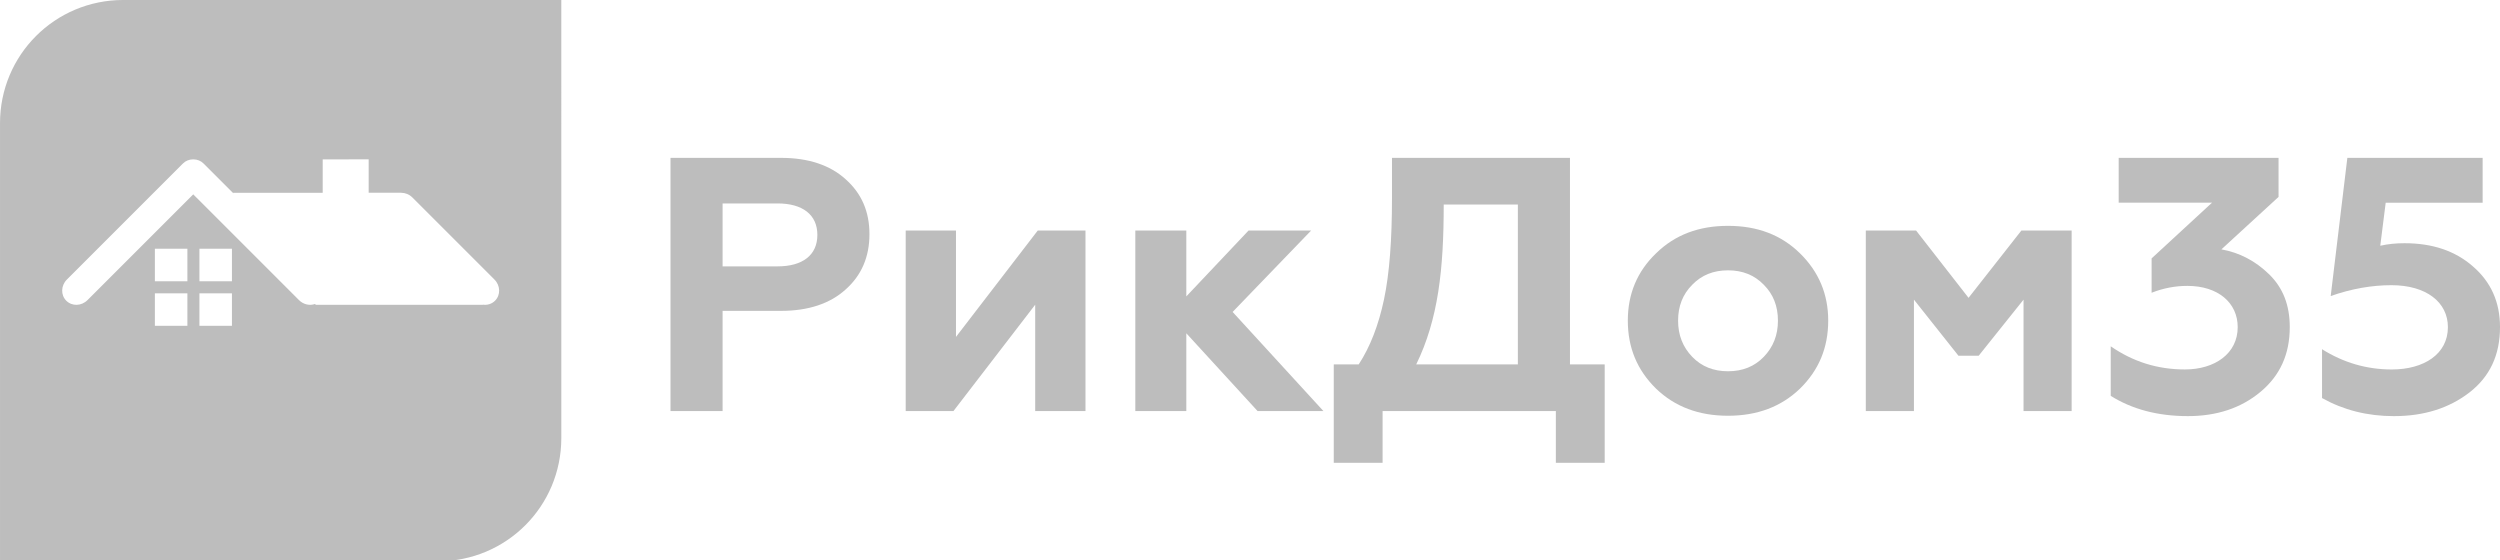
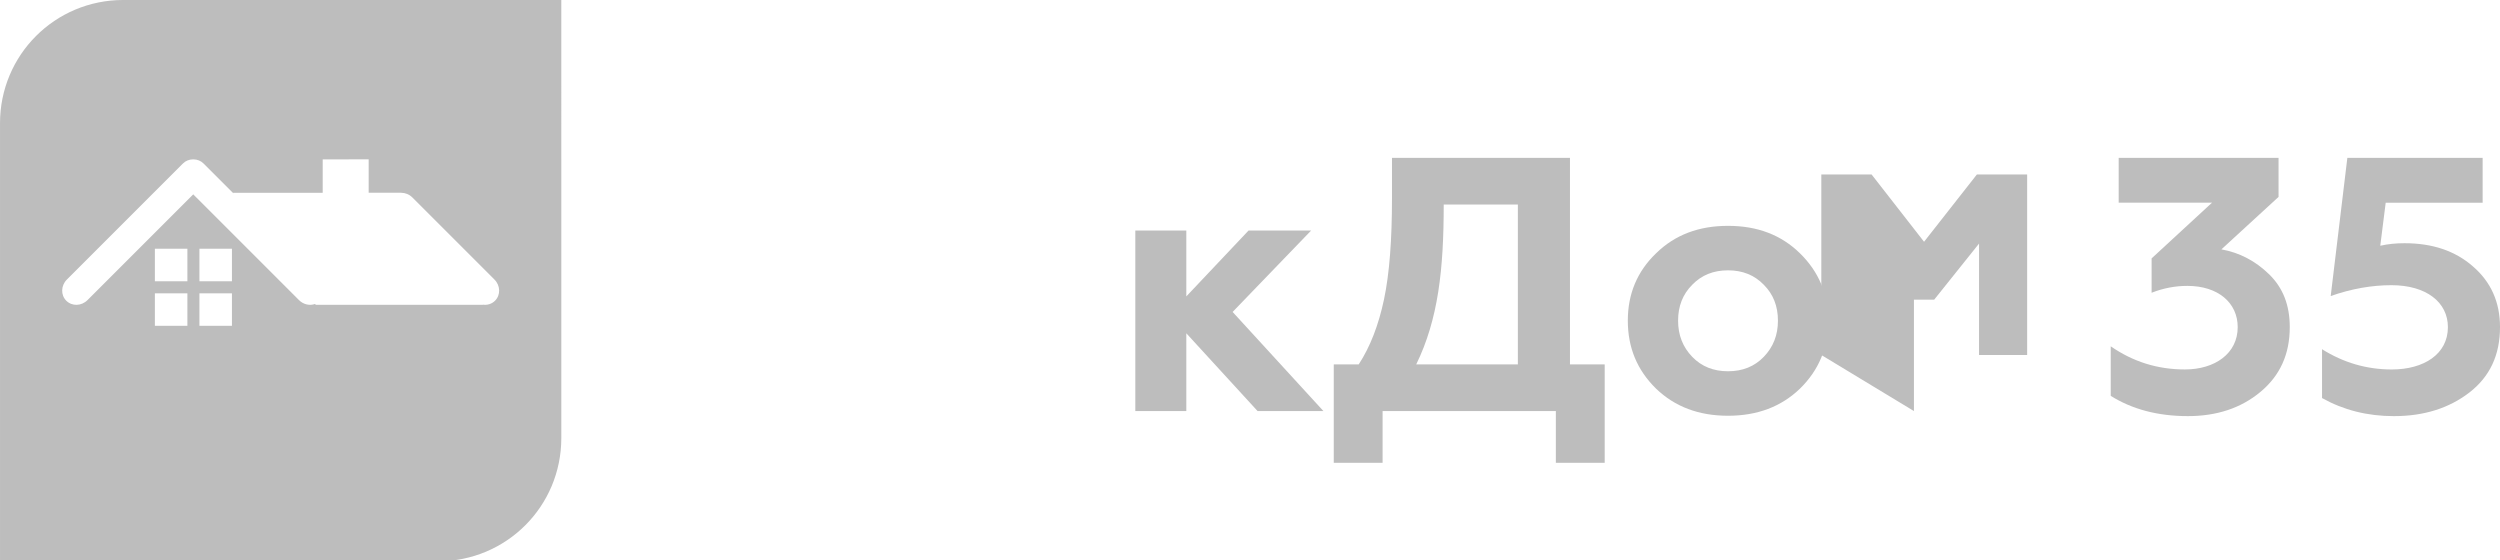
<svg xmlns="http://www.w3.org/2000/svg" xmlns:ns1="http://www.inkscape.org/namespaces/inkscape" xmlns:ns2="http://sodipodi.sourceforge.net/DTD/sodipodi-0.dtd" width="243.816mm" height="54.656mm" viewBox="0 0 243.816 54.656" id="svg8" ns1:version="0.92.0 r15299" ns2:docname="logo-3-4.svg">
  <defs id="defs2" />
  <g ns1:label="Layer 1" ns1:groupmode="layer" id="layer1" transform="translate(267.807,-195.589)">
    <g transform="translate(-118.77,-23.435)" id="layer1-7" ns1:label="Layer 1" style="fill:#bdbdbd;fill-opacity:1">
      <g style="fill:#bdbdbd;fill-opacity:1" id="g5514">
        <path style="opacity:1;fill:#bdbdbd;fill-opacity:1;fill-rule:nonzero;stroke:none;stroke-width:18.009;stroke-linecap:round;stroke-linejoin:round;stroke-miterlimit:4;stroke-dasharray:none;stroke-dashoffset:0;stroke-opacity:0.298" d="M 45.355,0 C 20.229,0 0,20.227 0,45.354 v 14.074 15.217 31.926 52.857 47.143 h 103.279 c 0.026,4e-5 0.051,0.002 0.076,0.002 h 57.863 c 25.126,0 45.354,-20.229 45.354,-45.355 v -1.789 h 0.002 V 59.428 h -0.002 V 0 H 103.219 69.43 Z m 90.318,58.654 v 12.293 h 12.01 l 0.004,0.008 c 1.452,0.006 2.933,0.581 4.078,1.727 l 30.195,30.197 c 2.221,2.221 2.319,5.698 0.221,7.797 -1.207,1.207 -2.87,1.684 -4.488,1.451 l 0.045,0.061 h -61.539 l -0.238,-0.322 c -1.952,0.711 -4.282,0.233 -5.926,-1.41 L 71.113,71.533 32.189,110.455 c -2.221,2.221 -5.698,2.319 -7.797,0.221 -2.099,-2.099 -2,-5.576 0.221,-7.797 L 67.104,60.389 c 0.039,-0.039 0.081,-0.072 0.121,-0.109 0.036,-0.037 0.062,-0.077 0.1,-0.111 1.004,-1.004 2.325,-1.498 3.672,-1.506 0.019,-7.56e-4 0.034,-0.003 0.053,-0.004 0.02,-9.83e-4 0.04,0.002 0.062,0.002 0.038,0.001 0.076,9.71e-4 0.115,0.002 1.347,0.006 2.667,0.501 3.672,1.506 0.036,0.034 0.064,0.073 0.098,0.107 0.041,0.039 0.085,0.073 0.125,0.113 l 10.873,10.873 -0.23,-0.312 H 118.754 V 58.656 Z M 56.996,91.555 H 68.961 V 103.52 H 56.996 Z m 16.396,0 H 85.357 V 103.52 H 73.393 Z M 56.996,107.951 h 11.965 v 11.965 H 56.996 Z m 16.396,0 h 11.965 v 11.965 H 73.393 Z" id="rect4496" transform="matrix(0.265,0,0,0.265,-149.036,219.023)" ns1:connector-curvature="0" />
-         <path ns1:connector-curvature="0" id="path5480" style="font-style:normal;font-variant:normal;font-weight:bold;font-stretch:normal;font-size:35.278px;line-height:6.615px;font-family:Geometria;-inkscape-font-specification:'Geometria Bold';letter-spacing:0px;word-spacing:0px;fill:#bdbdbd;fill-opacity:1;stroke:none;stroke-width:0.265" d="m -78.565,259.113 v -9.772 h 5.715 c 2.646,0 4.763,-0.706 6.279,-2.081 1.552,-1.376 2.328,-3.175 2.328,-5.397 0,-2.223 -0.776,-3.986 -2.328,-5.362 -1.517,-1.376 -3.634,-2.081 -6.279,-2.081 h -10.795 v 24.694 z m 0,-20.249 h 5.362 c 2.434,0 3.881,1.094 3.881,3.069 0,1.976 -1.446,3.069 -3.881,3.069 h -5.362 z" />
-         <path ns1:connector-curvature="0" id="path5482" style="font-style:normal;font-variant:normal;font-weight:bold;font-stretch:normal;font-size:35.278px;line-height:6.615px;font-family:Geometria;-inkscape-font-specification:'Geometria Bold';letter-spacing:0px;word-spacing:0px;fill:#bdbdbd;fill-opacity:1;stroke:none;stroke-width:0.265" d="m -56.051,259.113 7.973,-10.372 v 10.372 h 4.904 v -17.604 h -4.657 l -7.973,10.372 v -10.372 h -4.904 v 17.604 z" />
        <path ns1:connector-curvature="0" id="path5484" style="font-style:normal;font-variant:normal;font-weight:bold;font-stretch:normal;font-size:35.278px;line-height:6.615px;font-family:Geometria;-inkscape-font-specification:'Geometria Bold';letter-spacing:0px;word-spacing:0px;fill:#bdbdbd;fill-opacity:1;stroke:none;stroke-width:0.265" d="m -33.34,259.113 v -7.585 l 6.95,7.585 h 6.421 l -8.855,-9.666 7.655,-7.938 h -6.103 l -6.068,6.421 v -6.421 h -4.974 v 17.604 z" />
        <path ns1:connector-curvature="0" id="path5486" style="font-style:normal;font-variant:normal;font-weight:bold;font-stretch:normal;font-size:35.278px;line-height:6.615px;font-family:Geometria;-inkscape-font-specification:'Geometria Bold';letter-spacing:0px;word-spacing:0px;fill:#bdbdbd;fill-opacity:1;stroke:none;stroke-width:0.265" d="m -14.198,264.158 v -5.045 H 2.7 v 5.045 h 4.763 v -9.596 H 4.076 V 234.418 H -13.281 v 3.916 c 0,4.057 -0.247,7.373 -0.776,9.878 -0.529,2.505 -1.341,4.621 -2.469,6.35 h -2.434 v 9.596 z m 3.281,-9.596 c 2.152,-4.41 2.681,-9.278 2.681,-15.593 h 7.232 v 15.593 z" />
        <path ns1:connector-curvature="0" id="path5488" style="font-style:normal;font-variant:normal;font-weight:bold;font-stretch:normal;font-size:35.278px;line-height:6.615px;font-family:Geometria;-inkscape-font-specification:'Geometria Bold';letter-spacing:0px;word-spacing:0px;fill:#bdbdbd;fill-opacity:1;stroke:none;stroke-width:0.265" d="m 15.997,253.821 c -0.917,-0.953 -1.376,-2.117 -1.376,-3.528 0,-1.411 0.459,-2.575 1.376,-3.493 0.917,-0.953 2.081,-1.411 3.493,-1.411 1.411,0 2.575,0.459 3.493,1.411 0.917,0.917 1.376,2.081 1.376,3.493 0,1.411 -0.459,2.575 -1.376,3.528 -0.917,0.953 -2.081,1.411 -3.493,1.411 -1.411,0 -2.575,-0.459 -3.493,-1.411 z m -6.279,-3.528 c 0,2.646 0.917,4.833 2.752,6.632 1.834,1.764 4.163,2.646 7.02,2.646 2.857,0 5.186,-0.882 7.02,-2.646 1.834,-1.799 2.752,-3.986 2.752,-6.632 0,-2.575 -0.917,-4.763 -2.752,-6.562 -1.834,-1.799 -4.163,-2.681 -7.02,-2.681 -2.857,0 -5.186,0.882 -7.02,2.681 -1.834,1.764 -2.752,3.951 -2.752,6.562 z" />
-         <path ns1:connector-curvature="0" id="path5490" style="font-style:normal;font-variant:normal;font-weight:bold;font-stretch:normal;font-size:35.278px;line-height:6.615px;font-family:Geometria;-inkscape-font-specification:'Geometria Bold';letter-spacing:0px;word-spacing:0px;fill:#bdbdbd;fill-opacity:1;stroke:none;stroke-width:0.265" d="m 37.622,259.113 v -10.866 l 4.339,5.468 h 1.976 l 4.374,-5.468 v 10.866 h 4.692 v -17.604 h -4.904 l -5.151,6.562 -5.115,-6.562 h -4.904 v 17.604 z" />
+         <path ns1:connector-curvature="0" id="path5490" style="font-style:normal;font-variant:normal;font-weight:bold;font-stretch:normal;font-size:35.278px;line-height:6.615px;font-family:Geometria;-inkscape-font-specification:'Geometria Bold';letter-spacing:0px;word-spacing:0px;fill:#bdbdbd;fill-opacity:1;stroke:none;stroke-width:0.265" d="m 37.622,259.113 v -10.866 h 1.976 l 4.374,-5.468 v 10.866 h 4.692 v -17.604 h -4.904 l -5.151,6.562 -5.115,-6.562 h -4.904 v 17.604 z" />
        <path ns1:connector-curvature="0" id="path5492" style="font-style:normal;font-variant:normal;font-weight:bold;font-stretch:normal;font-size:35.278px;line-height:6.615px;font-family:Geometria;-inkscape-font-specification:'Geometria Bold';letter-spacing:0px;word-spacing:0px;fill:#bdbdbd;fill-opacity:1;stroke:none;stroke-width:0.265" d="m 64.328,259.607 c 2.822,0 5.186,-0.776 7.091,-2.364 1.905,-1.587 2.857,-3.669 2.857,-6.315 0,-2.152 -0.67,-3.845 -2.011,-5.151 -1.341,-1.305 -2.893,-2.117 -4.657,-2.434 l 5.574,-5.115 v -3.81 H 57.59 v 4.374 h 9.102 l -5.891,5.433 v 3.351 c 1.164,-0.459 2.328,-0.67 3.493,-0.67 2.999,0 4.904,1.658 4.904,4.022 0,2.575 -2.223,4.128 -5.151,4.128 -2.646,0 -5.045,-0.741 -7.232,-2.258 v 4.833 c 2.081,1.305 4.586,1.976 7.514,1.976 z" />
        <path ns1:connector-curvature="0" id="path5494" style="font-style:normal;font-variant:normal;font-weight:bold;font-stretch:normal;font-size:35.278px;line-height:6.615px;font-family:Geometria;-inkscape-font-specification:'Geometria Bold';letter-spacing:0px;word-spacing:0px;fill:#bdbdbd;fill-opacity:1;stroke:none;stroke-width:0.265" d="m 84.443,259.607 c 2.928,0 5.362,-0.776 7.338,-2.293 2.011,-1.552 2.999,-3.669 2.999,-6.385 0,-2.434 -0.882,-4.41 -2.646,-5.927 -1.729,-1.517 -3.951,-2.258 -6.668,-2.258 -0.811,0 -1.587,0.071 -2.364,0.247 l 0.529,-4.198 h 9.454 v -4.374 h -13.194 l -1.623,13.476 c 2.011,-0.706 3.986,-1.058 5.927,-1.058 3.387,0 5.503,1.658 5.503,4.092 0,2.646 -2.364,4.128 -5.468,4.128 -2.469,0 -4.727,-0.67 -6.809,-1.976 v 4.763 c 2.081,1.164 4.41,1.764 7.02,1.764 z" />
      </g>
    </g>
  </g>
</svg>